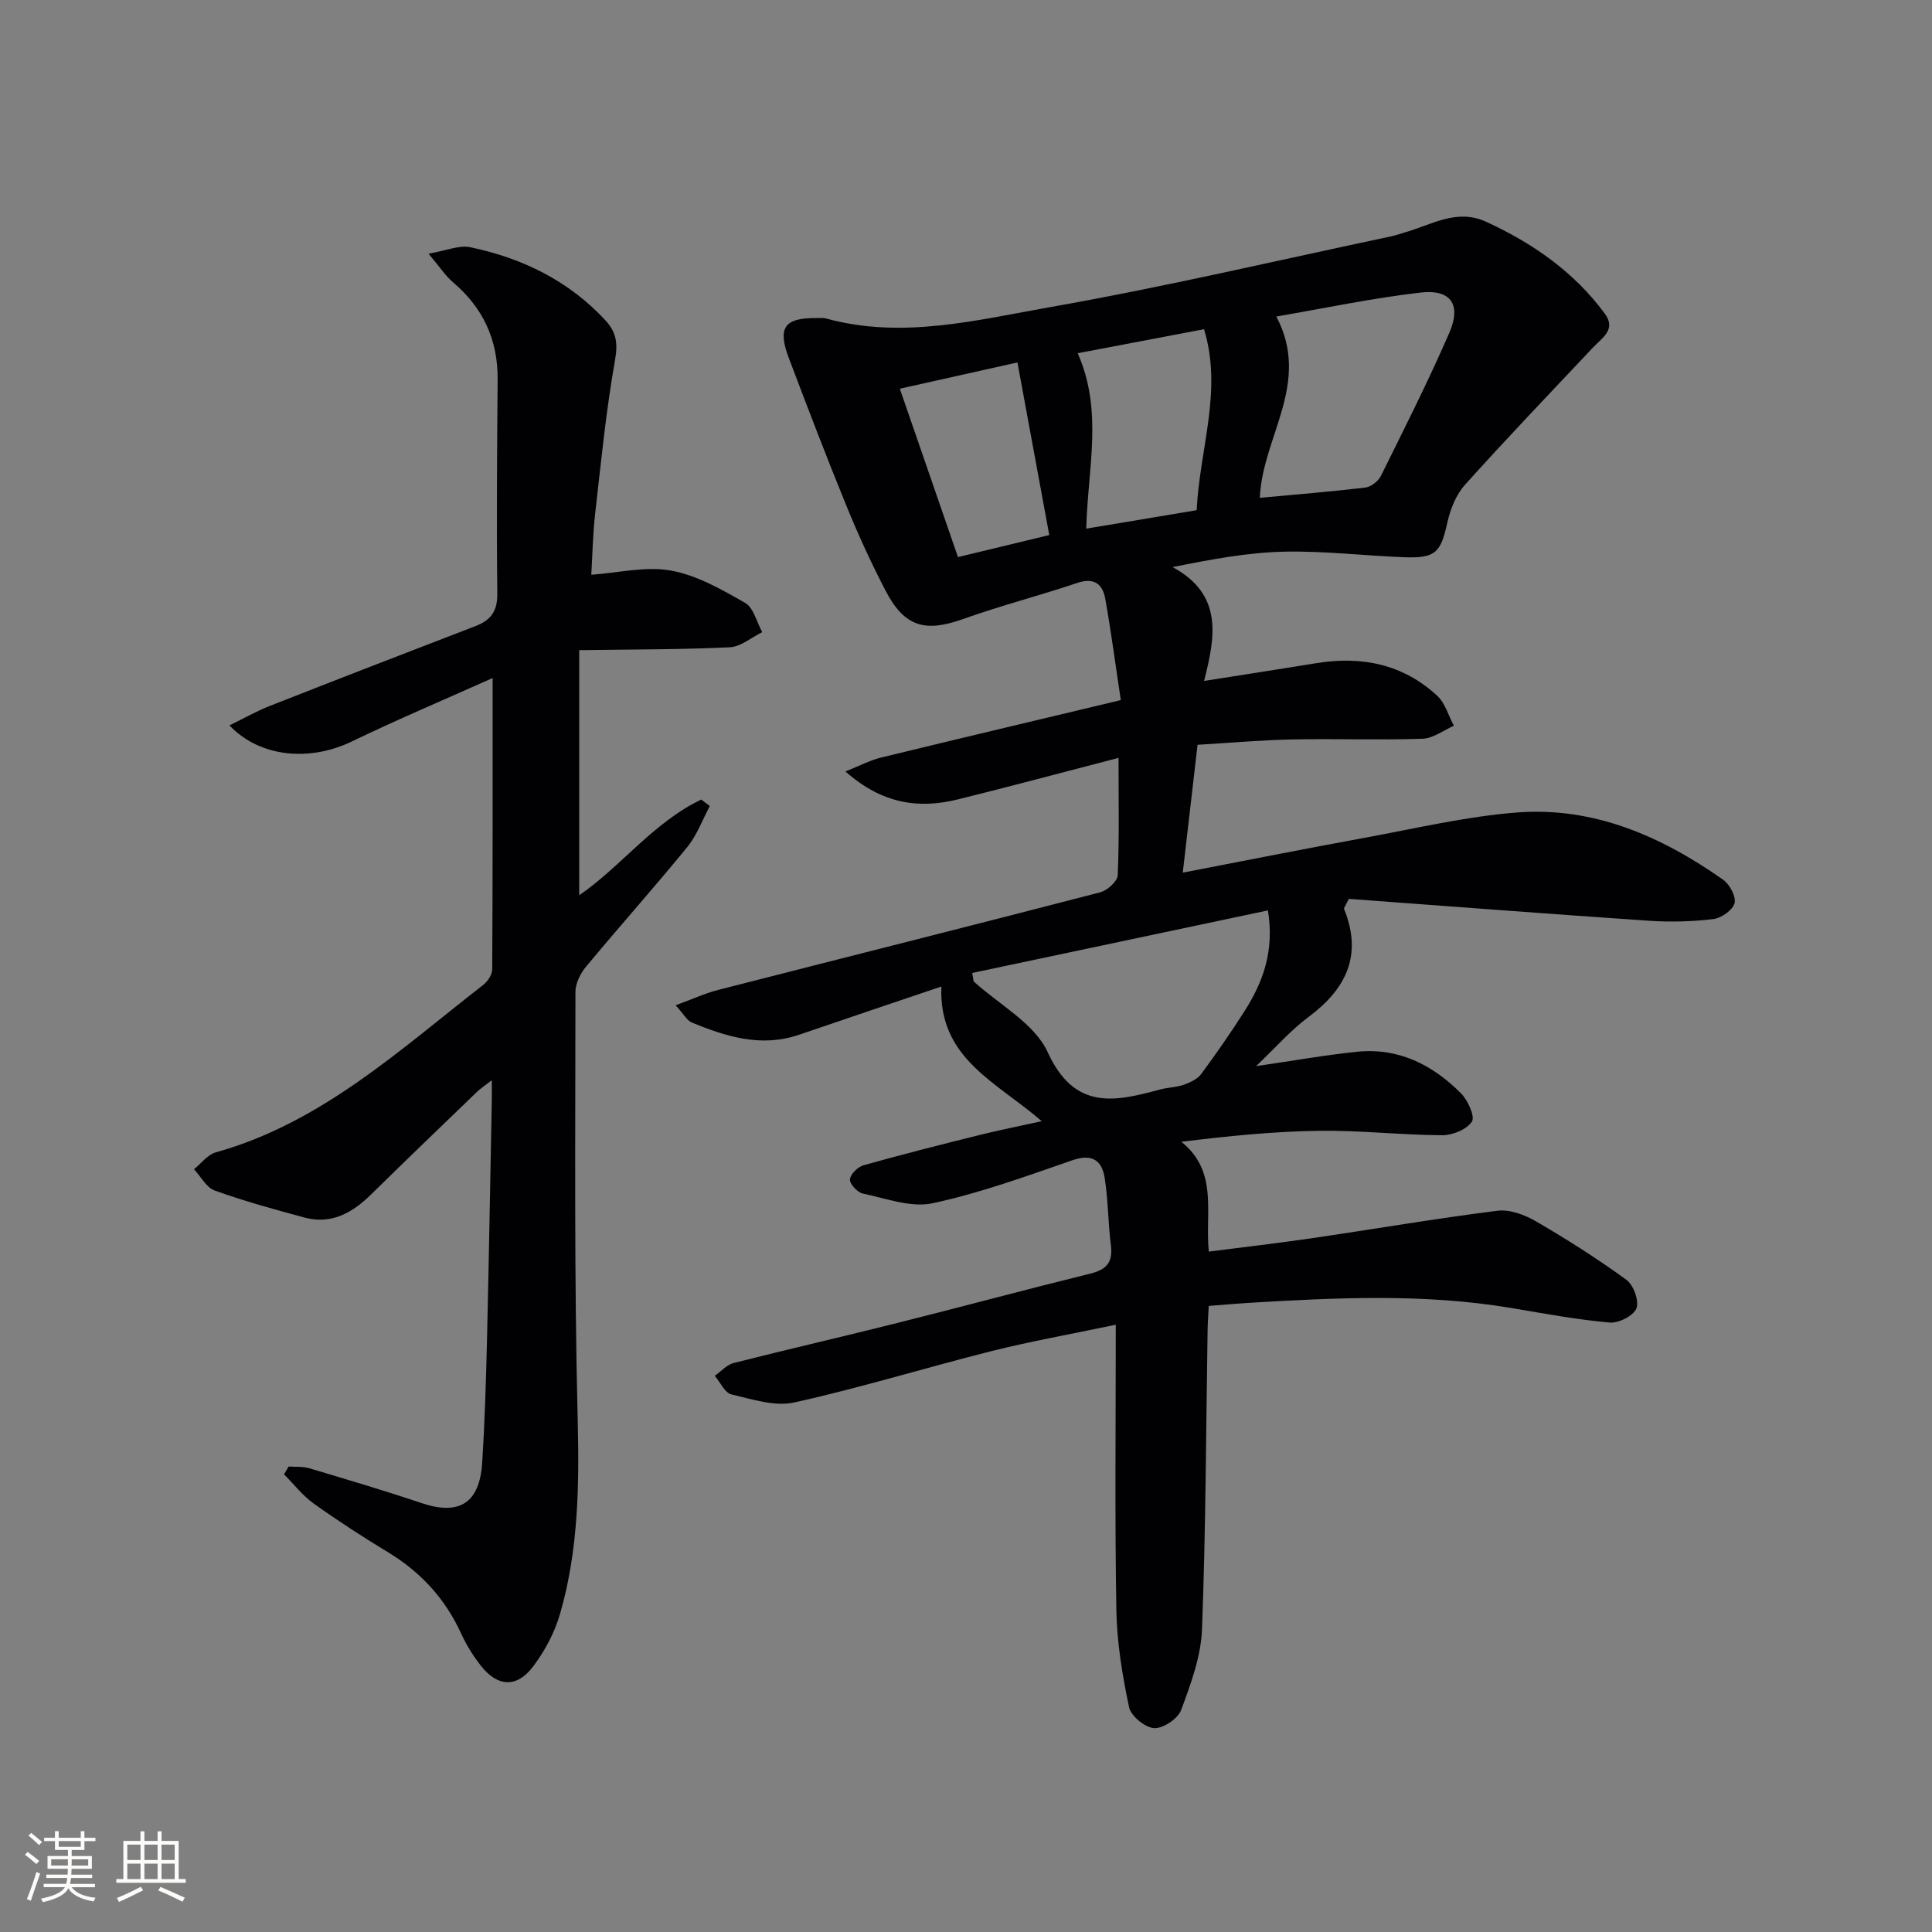
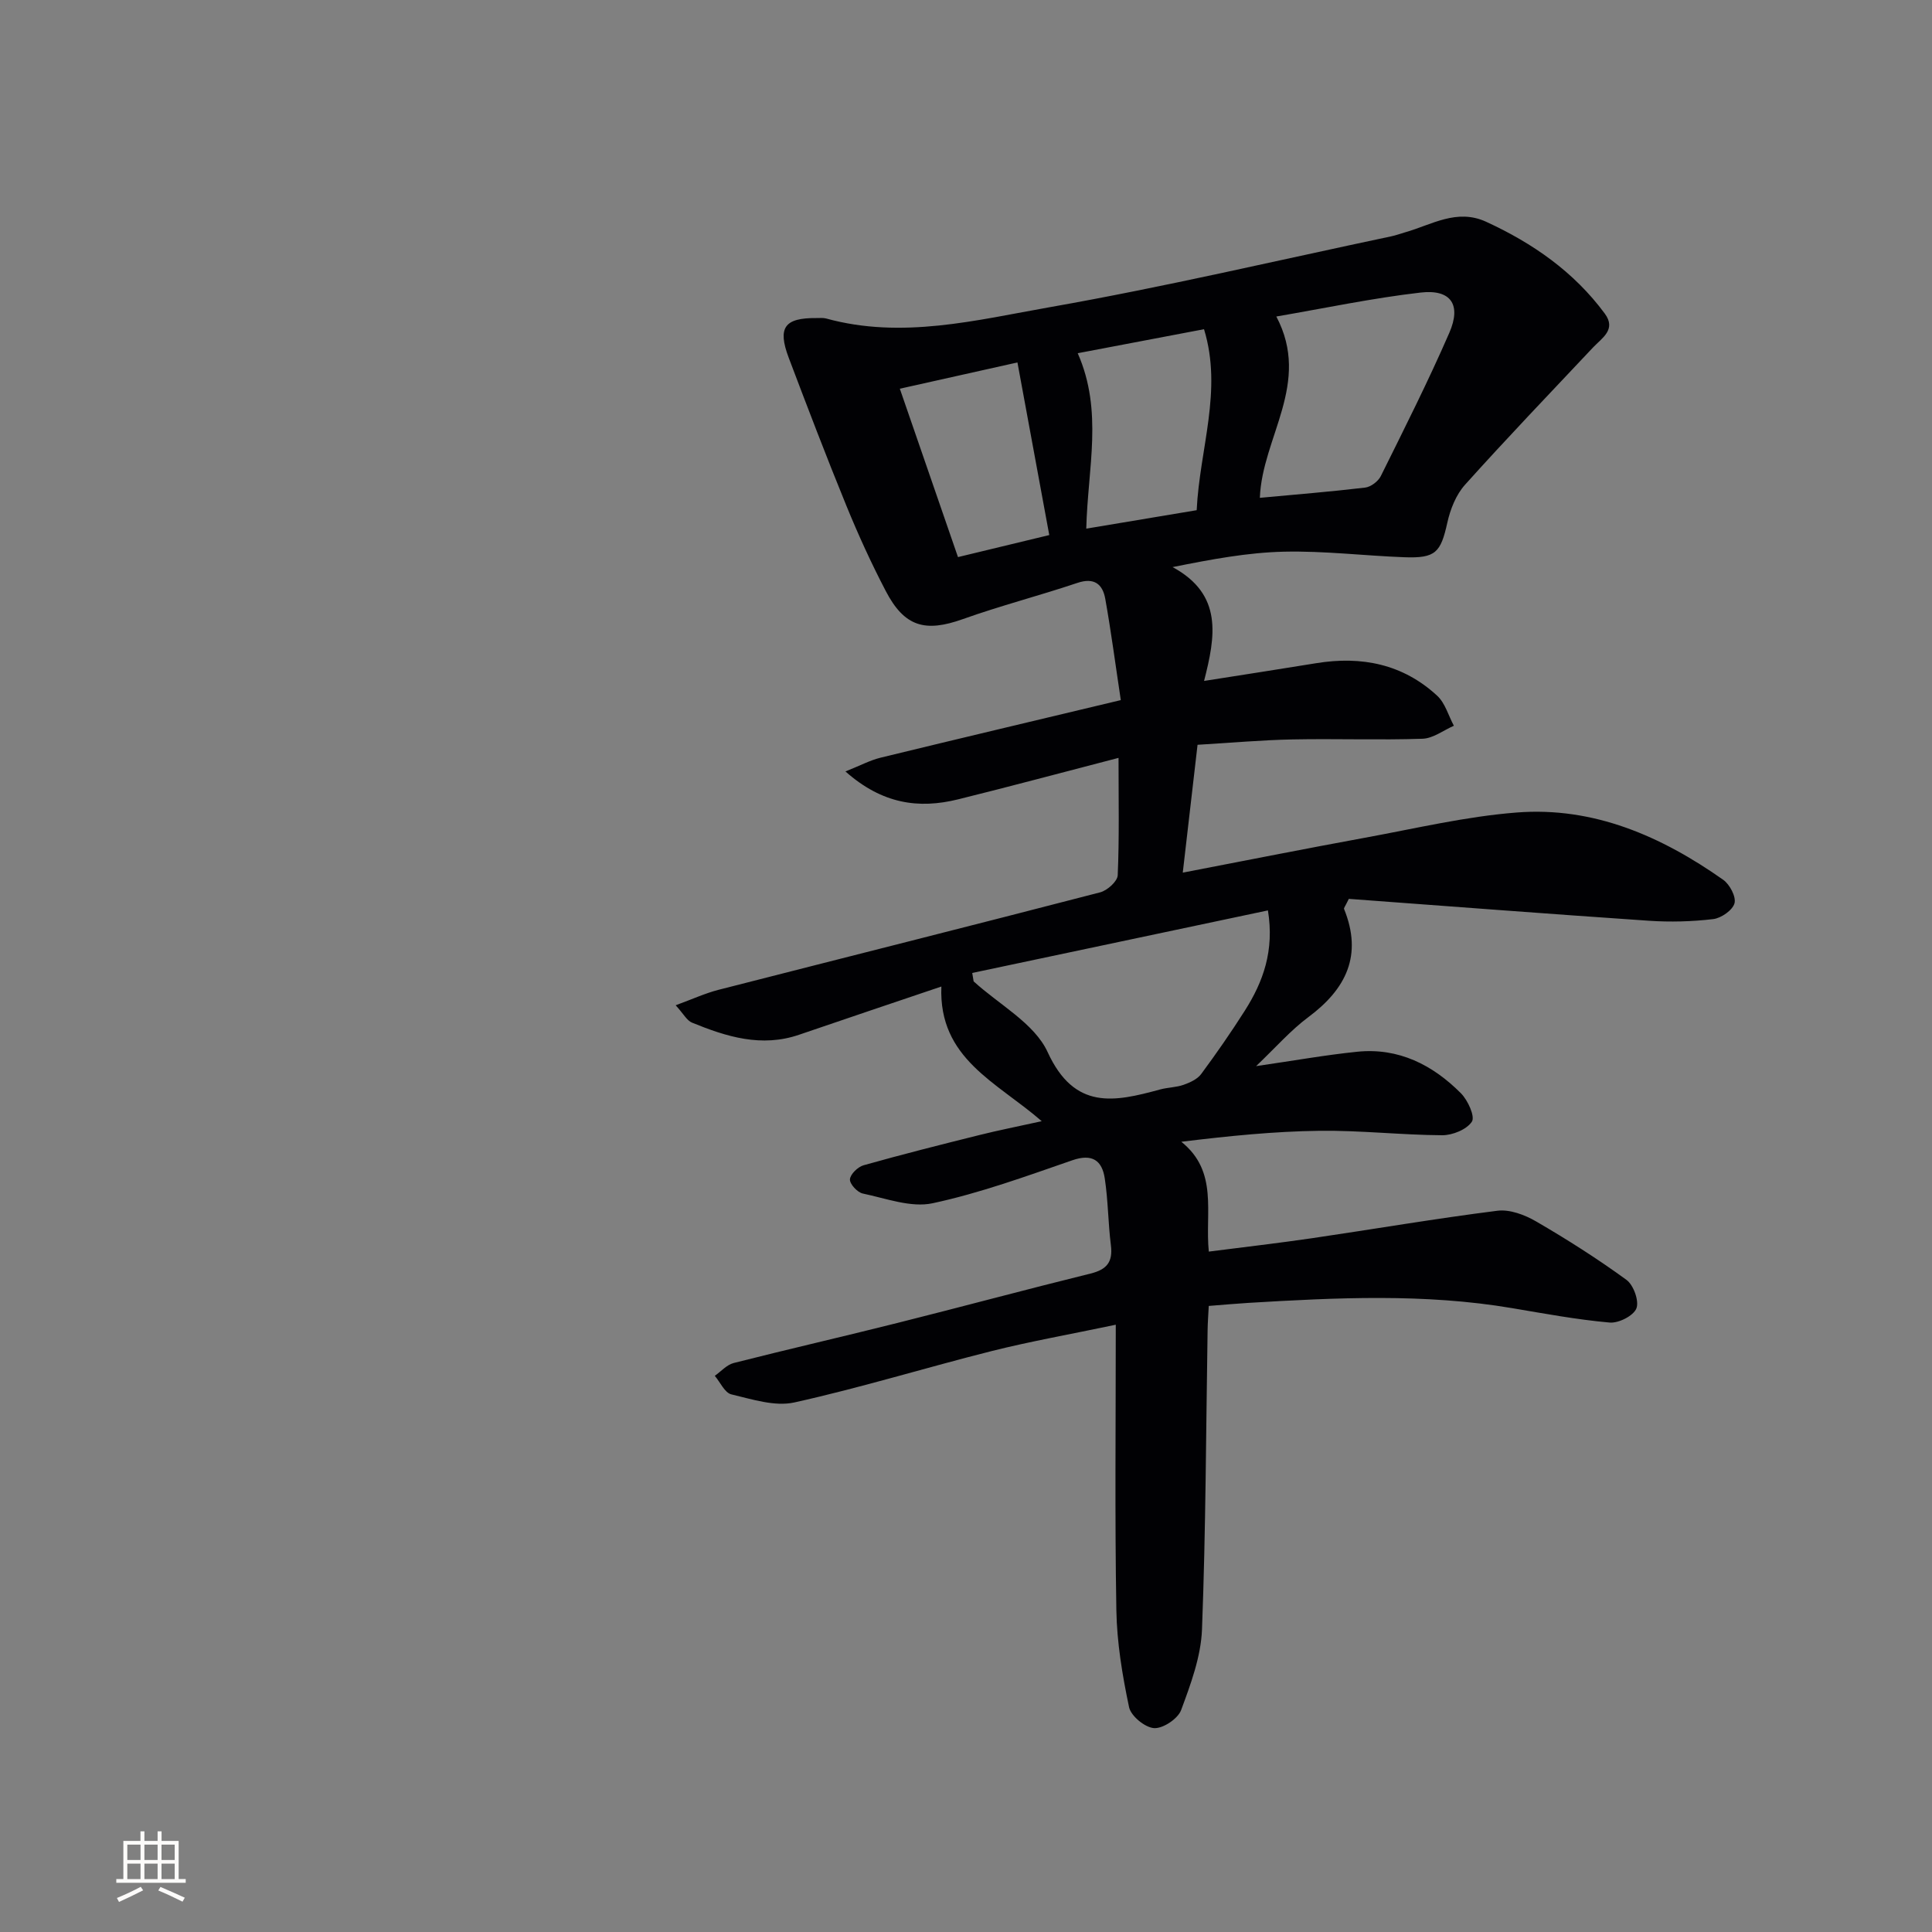
<svg xmlns="http://www.w3.org/2000/svg" enable-background="new 0 0 400 400" viewBox="0 0 400 400">
  <rect x="0" y="0" width="400" height="400" fill="#808080" stroke="none" />
  <path d="m215.68 232.13c-9.3-8.11-21.38-12.92-20.78-27.88-10.35 3.5-19.91 6.71-29.45 9.98-7.81 2.68-15.06.41-22.19-2.51-1.05-.43-1.73-1.79-3.37-3.59 3.47-1.27 6.09-2.48 8.84-3.19 26.34-6.74 52.72-13.36 79.04-20.19 1.48-.38 3.58-2.27 3.64-3.53.34-7.77.17-15.57.17-24.31-11.84 3.07-22.51 5.94-33.23 8.59-8.14 2.01-15.7.97-23.31-5.78 3-1.19 5.07-2.31 7.27-2.85 16.26-3.96 32.55-7.81 49.74-11.92-1.12-7.41-2.01-14.23-3.22-20.99-.55-3.04-2.3-4.45-5.79-3.27-7.85 2.64-15.9 4.71-23.69 7.49-7.78 2.78-12.09 1.62-15.96-5.81-3-5.74-5.7-11.66-8.15-17.65-4.15-10.15-8.06-20.39-11.94-30.64-2.37-6.28-.88-8.29 5.75-8.23.67.01 1.37-.08 1.99.09 15.7 4.33 31.13.33 46.36-2.35 23.67-4.17 47.11-9.69 70.64-14.66.97-.2 1.91-.56 2.87-.83 5.48-1.55 10.69-4.98 16.77-2.19 9.67 4.44 18.19 10.37 24.57 19.01 2.44 3.31-.55 5.03-2.45 7.04-8.88 9.43-17.84 18.78-26.49 28.41-1.85 2.06-3.04 5.06-3.65 7.82-1.38 6.21-2.41 7.42-8.92 7.18-8.31-.31-16.61-1.34-24.9-1.15-7.5.17-14.98 1.57-23.07 3.19 10.47 5.67 8.88 14.34 6.52 23.57 8.25-1.3 15.73-2.45 23.2-3.67 9.39-1.54 17.97.17 25.07 6.74 1.65 1.53 2.32 4.11 3.45 6.21-2.16.94-4.3 2.62-6.5 2.69-8.95.3-17.92-.04-26.87.14-6.3.12-12.6.69-19.7 1.11-1 8.64-2 17.25-3.06 26.47 13.09-2.52 25.4-4.97 37.74-7.23 10.44-1.91 20.87-4.4 31.41-5.22 15.92-1.24 29.95 4.92 42.74 13.93 1.35.95 2.71 3.52 2.34 4.87-.4 1.43-2.75 3.07-4.41 3.27-4.4.52-8.91.64-13.34.34-20.88-1.42-41.74-3.03-62.1-4.53-.75 1.55-1.06 1.9-.99 2.08 3.89 9.59.45 16.58-7.41 22.42-3.65 2.72-6.71 6.24-10.8 10.13 7.86-1.14 14.38-2.31 20.95-2.98 8.55-.87 15.61 2.72 21.46 8.6 1.43 1.44 2.96 4.8 2.27 5.87-1.06 1.63-4.01 2.83-6.16 2.82-8.48-.05-16.95-1.03-25.42-.92-9.39.12-18.77 1.07-28.58 2.27 7.72 6.19 4.87 14.62 5.69 22.74 7.34-.94 14.37-1.75 21.36-2.77 12.8-1.88 25.56-4.07 38.4-5.69 2.56-.32 5.66.85 8 2.21 6.42 3.73 12.71 7.73 18.71 12.1 1.47 1.07 2.66 4.39 2.06 5.91-.6 1.53-3.69 3.1-5.54 2.93-6.76-.6-13.47-1.85-20.17-2.98-18.17-3.08-36.41-2.18-54.66-1.09-2.62.16-5.24.4-8.17.63-.09 1.83-.22 3.45-.24 5.07-.33 20.64-.37 41.3-1.16 61.92-.22 5.63-2.33 11.31-4.32 16.68-.67 1.8-3.74 3.85-5.59 3.74-1.88-.11-4.8-2.5-5.19-4.34-1.39-6.6-2.52-13.37-2.63-20.1-.33-19.28-.12-38.57-.12-59.08-9.6 2.02-17.67 3.44-25.6 5.43-13.68 3.44-27.18 7.61-40.94 10.66-4.05.9-8.77-.66-13.05-1.67-1.37-.32-2.3-2.51-3.43-3.84 1.29-.91 2.47-2.28 3.9-2.65 11.25-2.86 22.58-5.45 33.84-8.28 13.36-3.35 26.66-6.94 40.04-10.24 3.36-.83 4.66-2.37 4.23-5.84-.58-4.6-.57-9.28-1.27-13.86-.56-3.71-2.58-5.19-6.71-3.76-9.54 3.3-19.1 6.79-28.93 8.9-4.48.96-9.66-1.01-14.45-2.01-1.12-.23-2.72-1.97-2.67-2.93.06-1.05 1.62-2.58 2.81-2.92 7.98-2.25 16.03-4.28 24.07-6.28 3.83-.96 7.72-1.72 12.83-2.85zm-14.39-30.69c.1.58.19 1.16.29 1.74 5.25 4.81 12.58 8.68 15.32 14.64 5.56 12.12 13.84 10.32 23.29 7.74 1.59-.43 3.32-.42 4.86-.96 1.32-.47 2.84-1.16 3.63-2.22 3.16-4.27 6.19-8.64 9.04-13.12 3.81-6 6.15-12.42 4.79-20.77-20.61 4.36-40.91 8.65-61.22 12.95zm62.96-135.91c7.3 13.83-2.95 25-3.41 37.54 7.3-.68 14.56-1.26 21.8-2.12 1.18-.14 2.7-1.29 3.24-2.38 4.87-9.82 9.81-19.61 14.18-29.65 2.55-5.85.33-9.07-5.93-8.35-10 1.15-19.89 3.25-29.88 4.96zm-39.35 43.92c7.94-1.33 15.35-2.57 22.86-3.82.61-12.74 5.41-24.75 1.52-37.47-8.9 1.69-17.42 3.31-26.15 4.97 5.31 12.03 2.07 23.79 1.77 36.32zm-7.66 1.33c-2.3-12.46-4.42-23.96-6.59-35.74-8.4 1.87-16.02 3.58-24.35 5.44 4.16 12.04 8.04 23.27 12.04 34.86 6.6-1.6 12.49-3.02 18.9-4.56z" fill="#010104" />
-   <path d="m59.76 303.63c1.42.1 2.92-.04 4.25.35 7.77 2.32 15.56 4.62 23.24 7.21 7.83 2.64 12.06.06 12.59-8.42.53-8.46.79-16.95.99-25.42.39-16.47.67-32.94.99-49.42.02-1.13 0-2.26 0-4.28-1.48 1.15-2.35 1.72-3.08 2.42-7.31 7.05-14.63 14.07-21.87 21.19-3.9 3.84-8.24 6.33-13.87 4.81-6.23-1.68-12.47-3.4-18.54-5.58-1.74-.62-2.88-2.9-4.29-4.41 1.48-1.19 2.79-3.01 4.48-3.49 21.9-6.11 38.11-21.25 55.39-34.67.93-.72 1.86-2.13 1.87-3.23.11-19.77.08-39.54.08-60.31-9.67 4.33-19.56 8.51-29.21 13.16-8.57 4.13-18.91 3.35-25.28-3.36 2.99-1.45 5.59-2.93 8.35-4.02 14.18-5.58 28.4-11.08 42.63-16.55 3.13-1.21 4.52-3.05 4.48-6.68-.17-14.78-.05-29.57.07-44.35.07-8.2-2.99-14.83-9.23-20.13-1.57-1.33-2.72-3.14-5.08-5.93 3.75-.64 6.36-1.81 8.62-1.34 10.79 2.25 20.41 6.93 28.02 15.16 2.15 2.33 2.61 4.59 2 8.05-1.88 10.6-2.93 21.35-4.15 32.05-.48 4.26-.55 8.57-.79 12.56 5.62-.4 11.27-1.82 16.49-.87 5.37.97 10.51 3.92 15.36 6.69 1.76 1 2.39 3.98 3.54 6.06-2.23 1.09-4.42 3.02-6.7 3.13-10.08.48-20.18.44-31.19.6v50.74c8.62-5.9 15.34-15.08 25.27-19.81.59.45 1.18.89 1.77 1.34-1.53 2.85-2.65 6.02-4.66 8.48-6.84 8.38-14.05 16.45-20.96 24.77-1.17 1.4-2.2 3.46-2.2 5.21-.01 29.44-.27 58.9.46 88.33.34 13.72.18 27.23-3.64 40.43-1.12 3.89-3.16 7.73-5.61 10.96-3.37 4.44-7.31 4.2-10.74-.13-1.63-2.06-3.06-4.36-4.15-6.75-3.29-7.2-8.35-12.69-15.1-16.79-5.26-3.19-10.43-6.53-15.43-10.11-2.3-1.65-4.1-4.01-6.13-6.04.32-.52.64-1.07.96-1.61z" fill="#010104" />
  <g fill="#fcfbfa">
-     <path d="m5.17 384 .55-.58c.85.61 1.65 1.24 2.4 1.87l-.59.64c-.83-.73-1.62-1.38-2.36-1.93m1.22 9.53-.82-.34c.71-1.76 1.37-3.64 1.98-5.63.24.13.5.25.76.36-.6 1.67-1.24 3.54-1.92 5.61m-.5-13.5.57-.54c.56.44 1.31 1.06 2.26 1.87l-.64.64c-.68-.66-1.41-1.32-2.19-1.97m3.25.46h2.24v-1.36h.77v1.36h4.57v-1.36h.76v1.36h2.28v.69h-2.28v1.84h-2.64v1.26h4.18v2.64h-4.21c0 .45-.02.86-.05 1.21h4.32v.69h-4.38c-.04.34-.1.75-.19 1.22h5.15v.69h-4.82c.87 1.19 2.51 1.92 4.93 2.19-.17.31-.3.57-.37.76-2.77-.49-4.52-1.41-5.26-2.76-.56 1.26-2.3 2.23-5.24 2.9-.12-.25-.26-.48-.43-.72 2.73-.55 4.38-1.34 4.96-2.38h-4.38v-.69h4.65c.1-.38.17-.79.21-1.22h-4.32v-.69h4.4c.03-.34.05-.75.05-1.21h-4.2v-2.64h4.23v-1.26h-2.69v-1.84h-2.24zm1.46 4.46v1.29h3.45c.01-.4.02-.57.01-.53v-.32-.45h-3.46zm1.55-2.59h4.57v-1.19h-4.57zm6.11 2.59h-3.42v.77c-.01.19-.01.37-.02.53h3.44z" />
    <path d="m32.63 379.16h.82v1.98h3.54v7.89h1.46v.78h-14.37v-.78h1.46v-7.89h3.54v-1.98h.82v1.98h2.73zm-3.49 11.48.5.73c-1.61.82-3.28 1.63-5 2.41-.13-.27-.28-.55-.44-.82 1.75-.72 3.4-1.49 4.94-2.32m-2.78-5.55h2.73v-3.18h-2.73zm0 3.95h2.73v-3.2h-2.73zm3.54-3.95h2.73v-3.18h-2.73zm0 3.95h2.73v-3.2h-2.73zm7.89 4.68c-1.84-.92-3.51-1.7-5.02-2.32l.45-.73c1.89.8 3.57 1.55 5.04 2.23zm-1.62-11.81h-2.73v3.18h2.73zm-2.73 7.13h2.73v-3.2h-2.73z" />
  </g>
</svg>